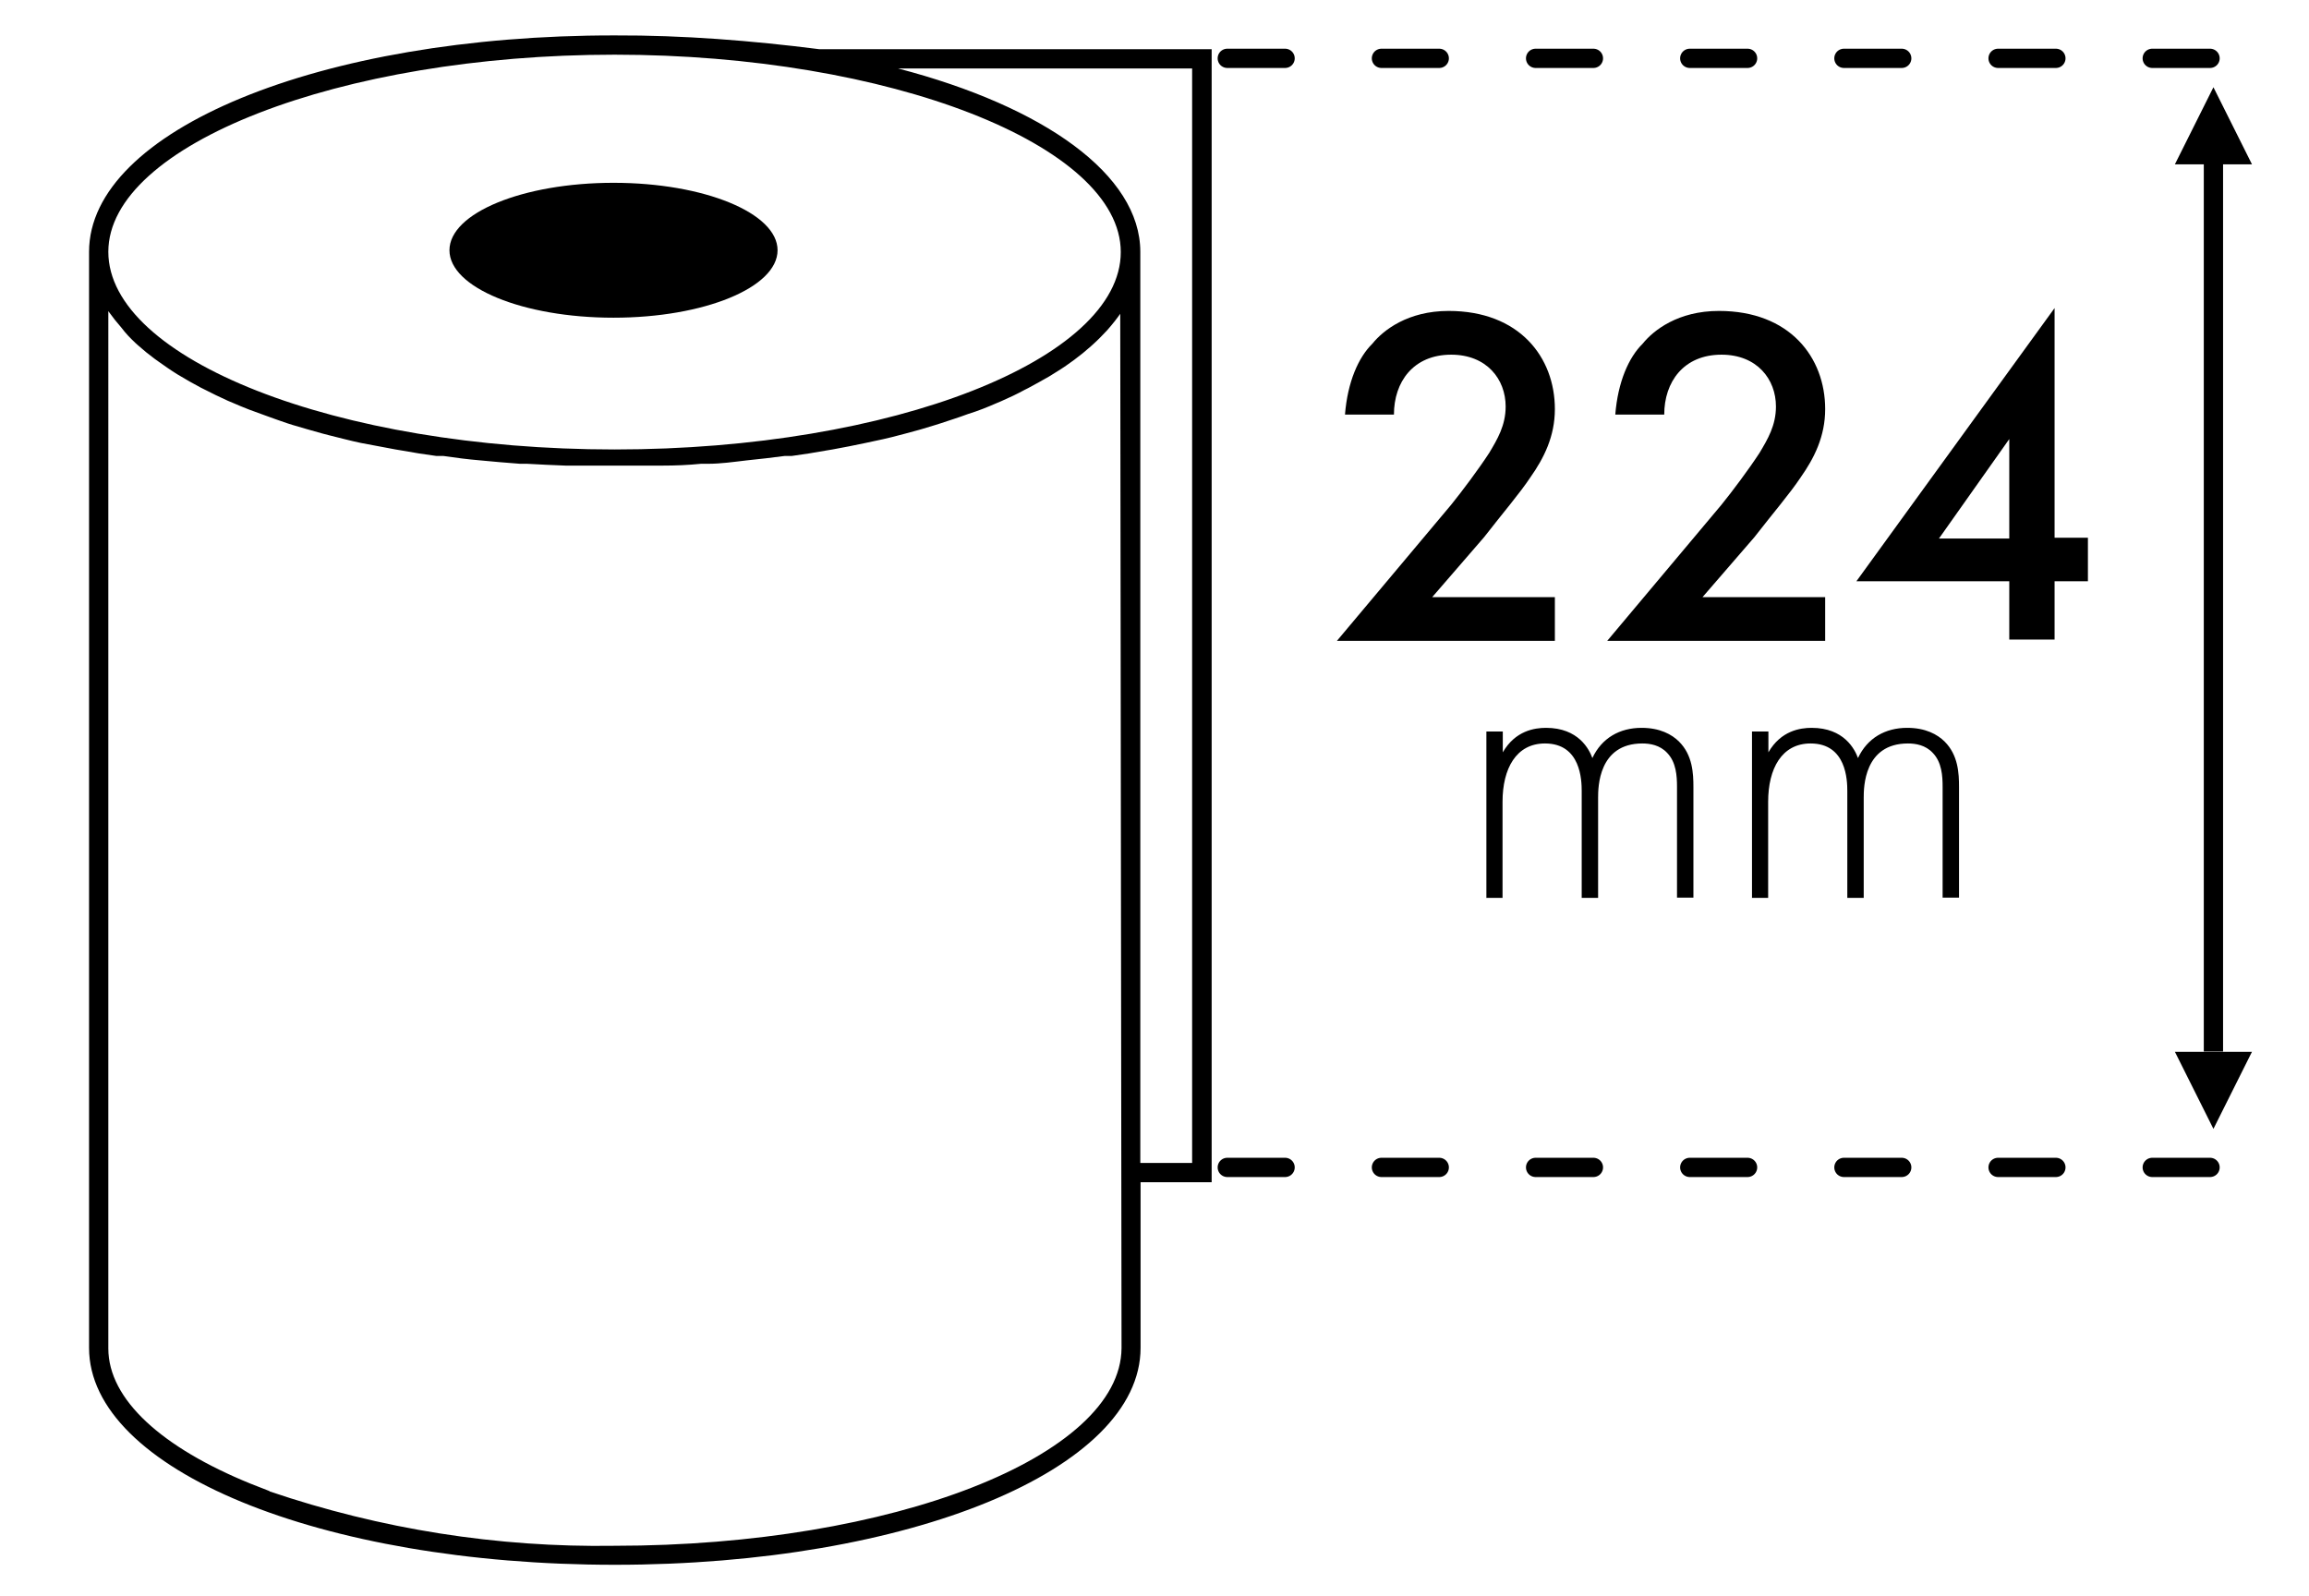
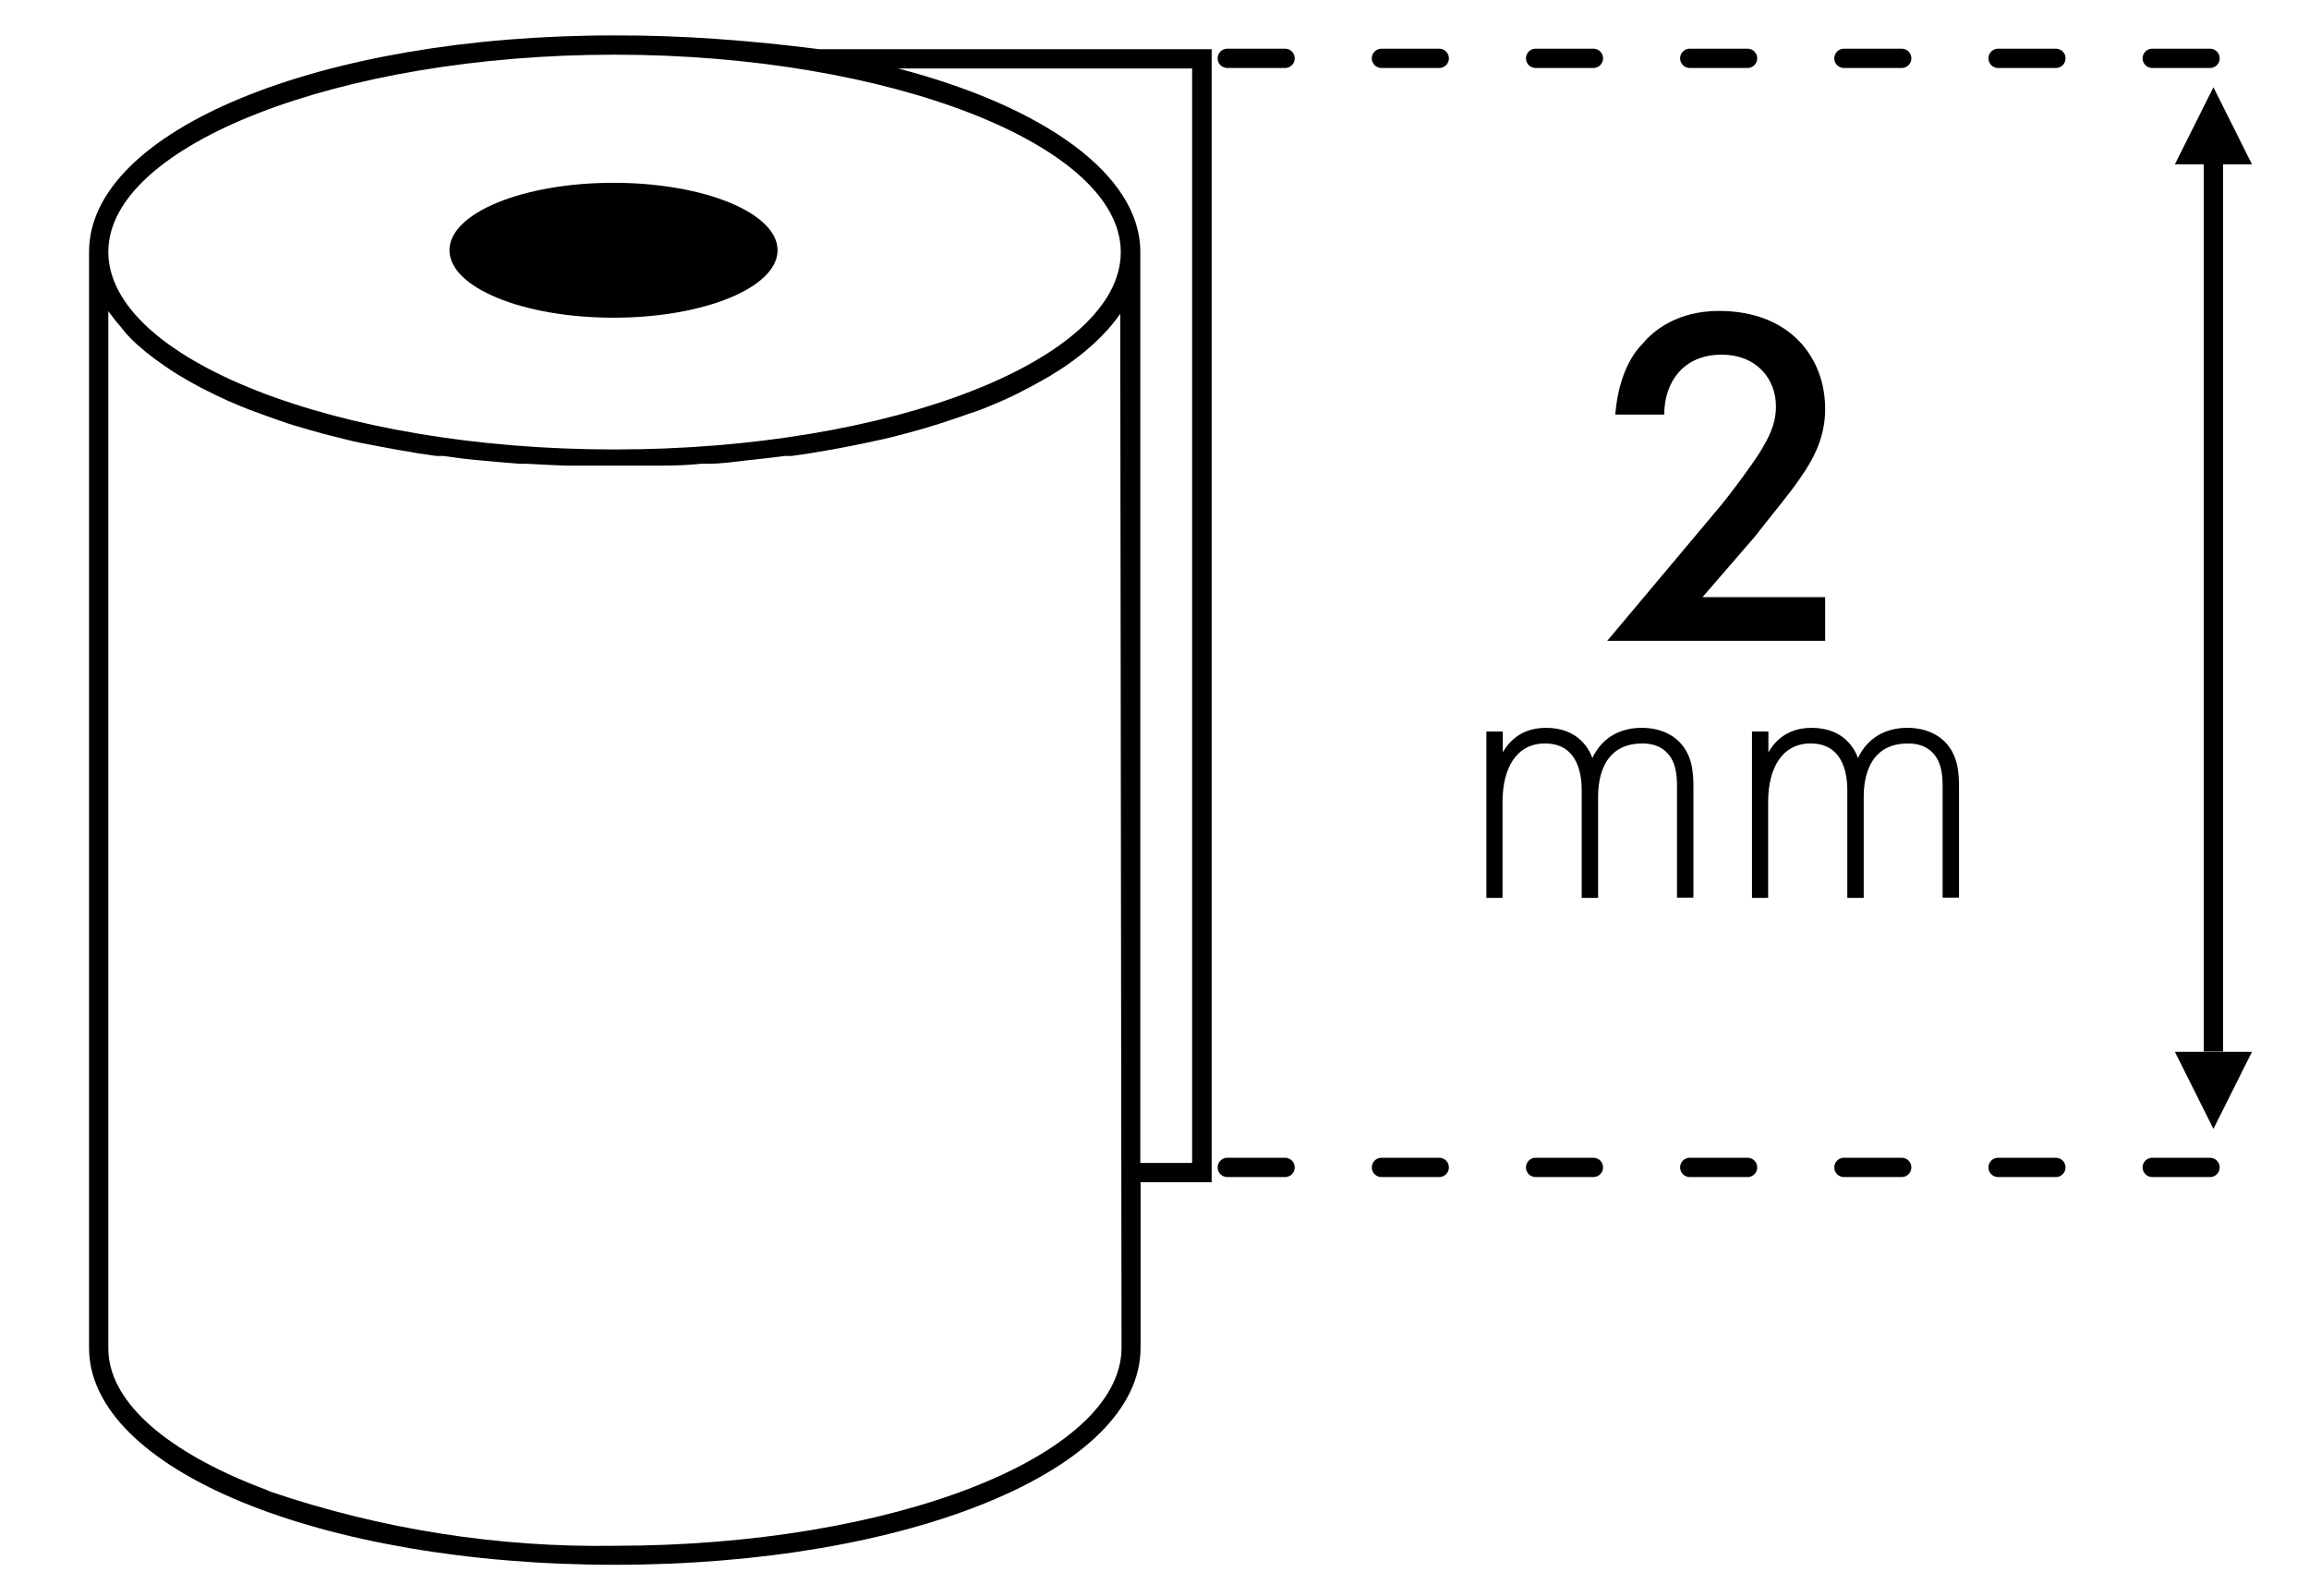
<svg xmlns="http://www.w3.org/2000/svg" id="Layer_1" data-name="Layer 1" viewBox="0 0 88.67 61.28">
  <defs>
    <style>
      .cls-1 {
        fill-rule: evenodd;
      }

      .cls-1, .cls-2 {
        stroke-width: 0px;
      }

      .cls-3 {
        stroke-dasharray: 0 0 2.22 3.7;
        stroke-linecap: round;
      }

      .cls-3, .cls-4 {
        fill: none;
        stroke: #000;
        stroke-width: .74px;
      }

      .cls-4 {
        stroke-linecap: square;
      }
    </style>
  </defs>
  <path id="_1200" data-name="1200" class="cls-1" d="m70.09,22.83v1.78h-8.37l4.39-5.23c.42-.52,1.05-1.36,1.46-1.99.31-.52.63-1.05.63-1.78,0-1.05-.73-1.99-2.09-1.99-1.46,0-2.2,1.05-2.2,2.3h-1.88c.1-1.26.52-2.2,1.05-2.72.42-.52,1.36-1.26,2.93-1.26,2.72,0,4.08,1.78,4.08,3.77,0,1.05-.42,1.88-.94,2.62-.42.63-1.05,1.36-1.78,2.3l-1.99,2.3h4.71v-.1Z" />
-   <path id="_1200-2" data-name="1200" class="cls-1" d="m59.71,22.83v1.78h-8.37l4.39-5.23c.42-.52,1.05-1.36,1.46-1.99.31-.52.63-1.05.63-1.78,0-1.05-.73-1.99-2.09-1.99-1.46,0-2.2,1.05-2.2,2.3h-1.88c.1-1.26.52-2.2,1.05-2.72.42-.52,1.36-1.26,2.93-1.26,2.72,0,4.08,1.78,4.08,3.77,0,1.05-.42,1.88-.94,2.62-.42.63-1.05,1.36-1.78,2.3l-1.99,2.3h4.71v-.1Z" />
-   <path id="_140" data-name="140" class="cls-1" d="m78.9,11.83v8.82h1.28v1.67h-1.28v2.24h-1.74v-2.24h-5.87l7.61-10.49Zm-4.44,8.85h2.7v-3.82l-2.7,3.82Z" />
  <path id="Shape" class="cls-2" d="m3.42,9.67v42.09c0,4.67,8.89,8.33,20.19,8.33s20.19-3.65,20.19-8.33v-6.36h2.73V1.89h-15.06c-2.6-.33-5.23-.54-7.86-.53C12.28,1.35,3.42,5.01,3.42,9.67ZM23.6,2.1c10.54,0,19.44,3.47,19.44,7.58s-8.75,7.58-19.44,7.58S4.16,13.78,4.16,9.67,13.06,2.1,23.6,2.1Zm-13.25,55.16l-.74-.29c-3.36-1.37-5.45-3.21-5.45-5.19V11.95c.19.26.34.45.5.63.18.24.35.41.54.59l.1.09c.2.18.41.35.64.52l.14.1c.24.17.48.34.74.5.33.2.6.35.88.5l.14.07c.29.15.6.3.91.44l.19.08c.21.09.42.18.63.26l.74.27c.25.09.5.18.74.26l.19.06c.37.11.75.22,1.15.33l.23.06c.41.1.81.21,1.24.3.47.09.9.17,1.33.25l.24.04c.43.08.88.15,1.33.21h.27c.47.07.94.13,1.42.17.51.05.99.09,1.52.13h.27c.49.03.99.05,1.48.07h3.72c.49,0,.99-.02,1.48-.07h.27c.49,0,.97-.07,1.48-.13.52-.05.99-.11,1.46-.17h.27c.45-.06.89-.13,1.33-.21l.24-.04c.43-.08.86-.16,1.27-.25.48-.1.9-.19,1.3-.3l.23-.06c.39-.1.77-.21,1.15-.33l.19-.06c.36-.12.74-.24,1.06-.36.42-.13.76-.27,1.08-.41l.19-.08c.32-.14.62-.28.91-.44l.14-.07c.28-.15.55-.3.81-.45.33-.2.58-.36.81-.53l.14-.1c.23-.17.44-.34.64-.52l.1-.09c.19-.17.36-.35.53-.53.21-.24.36-.43.5-.63l.05,39.72c-.03,4.15-8.78,7.59-19.47,7.59-4.5.07-8.99-.64-13.25-2.09ZM45.04,2.63h.74v42.03h-1.99V9.67c0-2.96-3.7-5.58-9.3-7.04h10.55Z" />
  <ellipse id="Oval" class="cls-2" cx="23.56" cy="9.61" rx="6.3" ry="2.59" />
  <path id="Line" class="cls-3" d="m47.13,44.83h37.96" />
  <path id="Line-Copy" class="cls-3" d="m47.13,2.24h37.96" />
  <path id="Line-2" class="cls-4" d="m85,5.94v34.07" />
  <polygon id="Triangle" class="cls-1" points="85 3.35 86.48 6.31 83.52 6.31 85 3.35" />
  <polygon id="Triangle-Copy" class="cls-1" points="85 43.35 86.48 40.39 83.52 40.39 85 43.35" />
  <path id="mm" class="cls-1" d="m57.08,34.47v-6.38h.63v.8c.48-.83,1.22-.94,1.66-.94,1.25,0,1.66.83,1.78,1.16.36-.77,1.05-1.16,1.89-1.16.7,0,1.16.25,1.44.53.52.52.55,1.22.55,1.74v4.25h-.63v-4.25c0-.42-.03-.95-.38-1.31-.28-.3-.66-.36-.95-.36-1.69,0-1.7,1.69-1.7,2.08v3.85h-.63v-4.1c0-.41-.03-1.83-1.41-1.83-1.11,0-1.63.97-1.63,2.24v3.69h-.63Zm10.2,0v-6.38h.63v.8c.48-.83,1.22-.94,1.66-.94,1.25,0,1.66.83,1.78,1.16.36-.77,1.05-1.16,1.89-1.16.7,0,1.16.25,1.44.53.52.52.55,1.22.55,1.74v4.25h-.63v-4.25c0-.42-.03-.95-.38-1.31-.28-.3-.66-.36-.95-.36-1.69,0-1.7,1.69-1.7,2.08v3.85h-.63v-4.1c0-.41-.03-1.83-1.41-1.83-1.11,0-1.63.97-1.63,2.24v3.69h-.63Z" />
</svg>